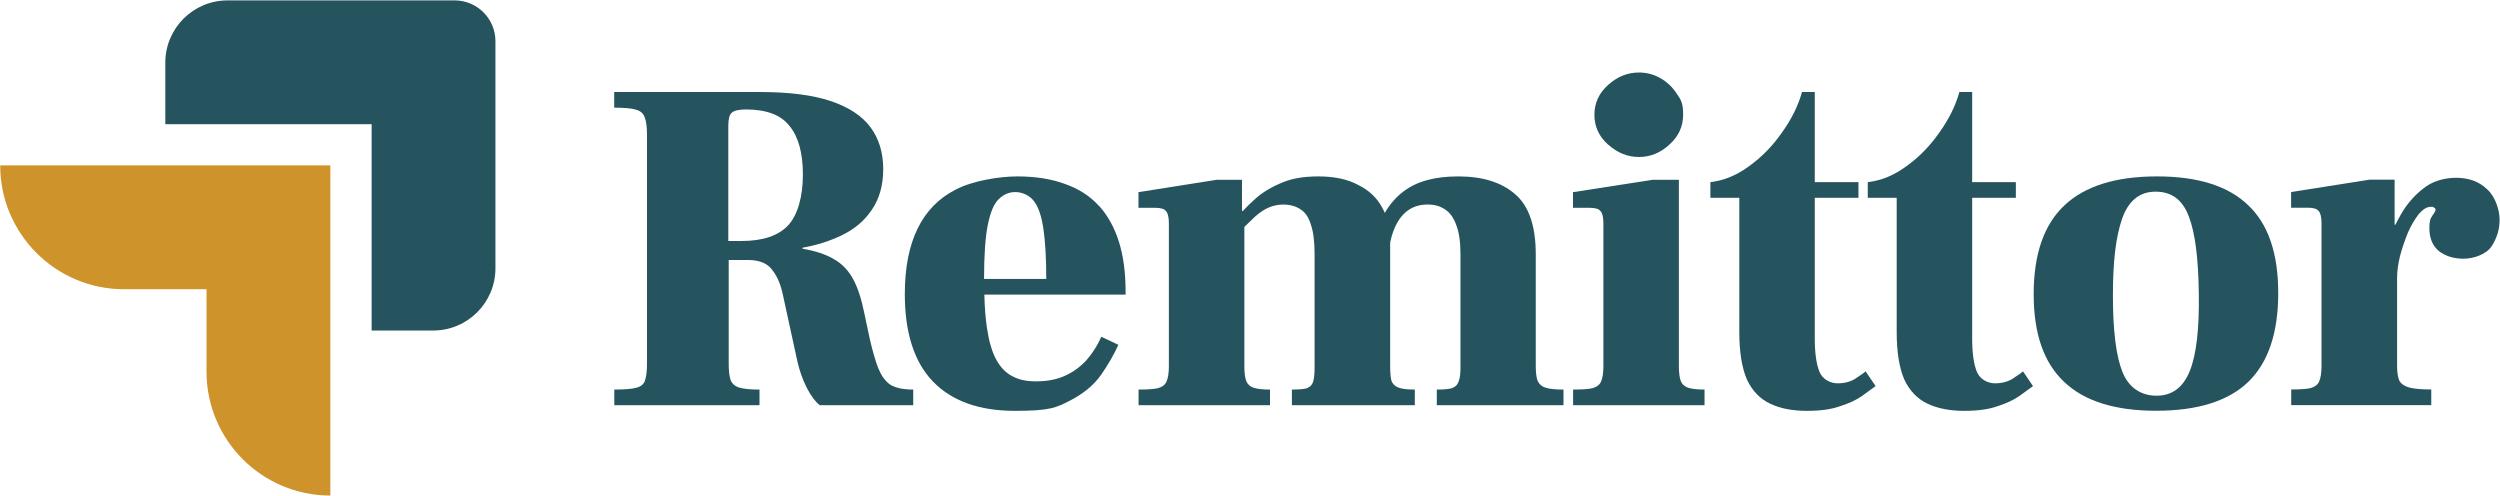
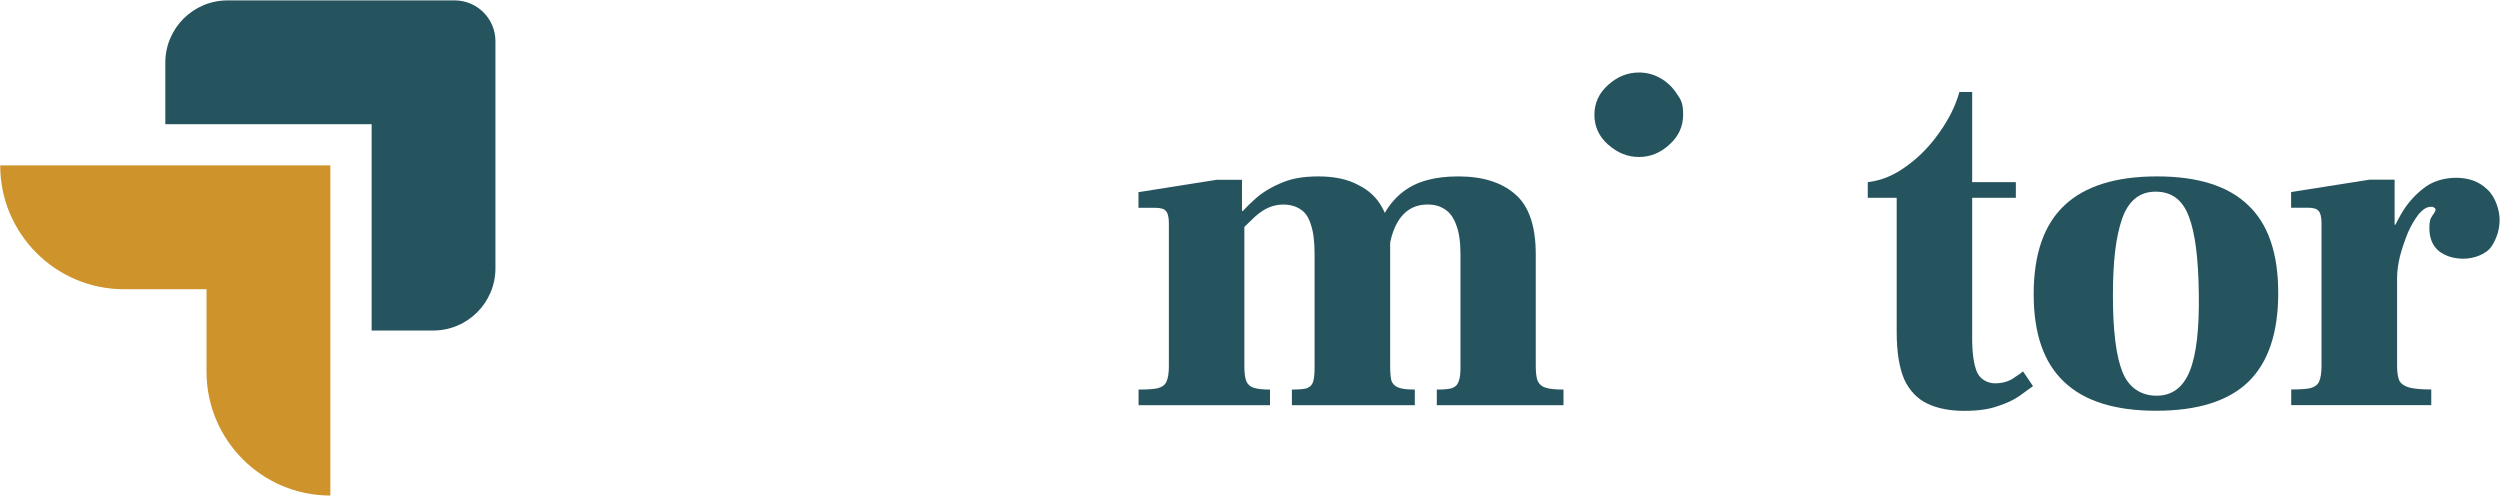
<svg xmlns="http://www.w3.org/2000/svg" width="2524" height="501" viewBox="0 0 2524 501" fill="none">
-   <path d="M1109.4 207.8C1100.5 197.9 1089.1 190.6 1075.4 185.8C1061.7 180.7 1045.5 178.1 1027 178.1C1008.5 178.1 981.6 182.6 964.7 191.5C947.8 200.1 935 213.2 926.4 230.8C917.8 248.4 913.5 270.4 913.5 296.9C913.5 335.9 922.9 365.3 941.8 385.1C961 404.9 988.6 414.8 1024.7 414.8C1060.8 414.8 1066.4 411.4 1079.8 404.7C1093.5 397.7 1104.1 389 1111.4 378.8C1118.7 368.3 1124.7 358 1129.1 348.1L1111.9 340C1108.1 348.6 1103.1 356.5 1097 363.5C1090.9 370.2 1083.7 375.5 1075.4 379.3C1067.1 383.1 1057.4 385 1046.2 385C1035 385 1028.5 383.2 1021.8 379.7C1015.1 376.2 1009.7 370.4 1005.5 362.5C1001.3 354.5 998.3 344 996.4 330.9C995 321.4 994.1 310.2 993.8 297.4H1136.4V294.5C1136.4 275.3 1134.2 258.6 1129.7 244.2C1125.2 229.8 1118.5 217.7 1109.6 207.8H1109.4ZM993.5 281.6C993.5 257.6 994.8 239.3 997.3 227C999.9 214.2 1003.5 205.6 1008.3 201.1C1013.1 196.3 1018.7 193.9 1025.1 193.9C1031.5 193.9 1039.3 196.9 1043.8 203C1048.3 208.7 1051.5 218 1053.4 230.8C1055.3 243.6 1056.3 260.5 1056.3 281.6H993.5Z" fill="#25545E" />
-   <path d="M886.8 372.2C883.9 364.5 881 354.6 878.2 342.5L872.5 315.7C869.6 301.3 865.8 289.8 861 281.2C856.2 272.6 849.8 266 841.8 261.6C833.8 256.8 823.3 253.3 810.2 251.1V250.1C824.9 247.5 838.3 243.2 850.5 237.2C863 231.1 872.9 222.7 880.2 211.8C887.9 200.6 891.7 186.9 891.7 170.6C891.7 154.3 887.4 139.9 878.8 128.4C870.2 116.9 856.8 108.1 838.6 102C820.4 95.9 796.6 92.9 767.2 92.9H620.1V108.7C630 108.7 637.2 109.3 641.7 110.6C646.5 111.9 649.5 114.4 650.8 118.3C652.4 122.1 653.2 128 653.2 136V366.5C653.2 374.2 652.6 379.9 651.3 383.7C650.3 387.5 647.5 390.1 642.7 391.4C638.2 392.7 630.7 393.3 620.2 393.3V409.1H766.8V393.3C757.9 393.3 751.1 392.7 746.7 391.4C742.2 390.1 739.2 387.6 737.6 383.7C736.3 379.9 735.7 374.1 735.7 366.5V262.5H755.3C766.8 262.5 774.9 265.9 779.7 272.6C784.8 279 788.5 287.8 790.7 299L805.1 365.1C807.3 374.7 810.5 383.6 814.7 391.9C818.9 399.9 823.2 405.6 827.6 409.1H922V393.3C912.1 393.3 904.4 391.7 899 388.5C893.9 385 889.9 379.6 887 372.2H886.8ZM795.7 227.5C785.8 238 770.1 243.3 748.7 243.3H735.3V127.3C735.3 120.3 736.4 115.8 738.7 113.9C740.9 111.7 745.7 110.5 753.1 110.5C773.9 110.5 788.6 116.1 797.2 127.3C806.1 138.2 810.6 154.5 810.6 176.2C810.6 197.9 805.6 216.9 795.7 227.5Z" fill="#25545E" />
  <path d="M1623.6 146C1632.9 154.3 1643.2 158.5 1654.7 158.5C1666.2 158.5 1676.4 154.3 1685.4 146C1694.7 137.7 1699.3 127.6 1699.3 115.8C1699.3 104 1697.1 100.6 1692.6 94.2C1688.4 87.8 1683 82.7 1676.3 78.9C1669.6 75.1 1662.4 73.2 1654.7 73.2C1643.2 73.2 1632.8 77.4 1623.6 85.7C1614.3 94 1609.7 104.1 1609.7 115.9C1609.7 127.7 1614.3 137.8 1623.6 146.1V146Z" fill="#25545E" />
  <path d="M2032.3 382.2C2027.2 385.4 2021.1 387 2014.1 387C2007.1 387 1999.1 383.2 1995.9 375.5C1992.7 367.8 1991.1 356.5 1991.1 341.5V199.7H2035.2V183.9H1991.1V92.9H1978.2C1974.4 106.6 1967.7 120.2 1958.1 133.6C1948.8 147 1937.8 158.4 1925 167.6C1912.5 176.9 1899.4 182.3 1885.7 183.9V199.7H1914.9V335.3C1914.9 355.4 1917.5 371.4 1922.6 383.2C1928 394.7 1935.9 402.8 1946.1 407.6C1956.3 412.4 1968.6 414.8 1983 414.8C1997.4 414.8 2008.1 413.2 2017 410C2025.9 407.1 2033.1 403.8 2038.6 399.9C2044.3 395.7 2049 392.4 2052.5 389.8L2042.4 374.9C2041.1 376.2 2037.8 378.6 2032.3 382.1V382.2Z" fill="#25545E" />
  <path d="M2510.9 191C2502.9 183.3 2492.5 179.5 2479.8 179.5C2467.1 179.5 2455.2 183.2 2446.3 190.5C2437.4 197.5 2430 206 2424.3 215.9C2422.1 219.6 2420.2 223.3 2418.4 226.9H2417.6V181.4H2392.2L2313.1 193.9V209.7H2329.9C2335.7 209.7 2339.3 210.8 2340.9 213.1C2342.8 215 2343.8 219.2 2343.8 225.6V369.3C2343.8 376.3 2343 381.6 2341.4 385.1C2340.1 388.3 2337.2 390.5 2332.8 391.8C2328.6 392.8 2322.1 393.2 2313.2 393.2V409H2454.6V393.2C2445 393.2 2437.7 392.6 2432.6 391.3C2427.8 390 2424.5 387.8 2422.5 384.6C2420.9 381.1 2420.1 376 2420.1 369.3V280.7C2420.1 274 2421.1 266.6 2423 258.7C2425.2 250.4 2428 242.4 2431.1 234.7C2434.6 227 2438.3 220.8 2442.1 216C2446.3 211.2 2450.2 208.8 2454.1 208.8C2458 208.8 2456.5 209.1 2457.5 209.8C2458.5 210.1 2458.9 210.8 2458.9 211.7C2458.9 212.6 2458.4 213.8 2457.5 215.1C2456.5 216.4 2455.4 218.1 2454.1 220.4C2453.1 222.6 2452.7 226 2452.7 230.5C2452.7 240.4 2455.9 248.1 2462.3 253.5C2469 258.6 2477.3 261.2 2487.2 261.2C2497.1 261.2 2510 257 2515.5 248.7C2520.9 240.4 2523.6 231.5 2523.6 221.9C2523.6 212.3 2519.4 198.6 2511.1 191.2L2510.9 191Z" fill="#25545E" />
  <path d="M1552.4 384.6C1551.1 381.1 1550.5 376 1550.5 369.3V256.7C1550.5 228 1543.5 207.7 1529.4 195.8C1515.7 184 1496.7 178.1 1472.4 178.1C1448.1 178.1 1430.2 183.2 1416.8 193.4C1409.4 199 1403.2 206.2 1398.1 214.9C1397.2 213 1396.3 211.1 1395.2 209.2C1390.1 199.6 1382.1 192.1 1371.2 186.7C1360.7 181 1347.2 178.1 1331 178.1C1314.8 178.1 1302.7 180.5 1292.2 185.3C1281.7 189.8 1272.9 195.4 1265.8 202.1C1261.8 205.8 1258.1 209.4 1254.7 213.1H1253.9V181.5H1228.5L1149.4 194V209.8H1166.2C1171.9 209.8 1175.6 210.9 1177.2 213.2C1179.1 215.1 1180.1 219.3 1180.1 225.7V369.4C1180.1 376.4 1179.3 381.7 1177.7 385.2C1176.4 388.4 1173.6 390.6 1169.1 391.9C1164.9 392.9 1158.4 393.3 1149.5 393.3V409.1H1282.2V393.3C1274.9 393.3 1269.3 392.7 1265.4 391.4C1261.9 390.1 1259.5 387.9 1258.2 384.7C1256.9 381.2 1256.3 376.1 1256.3 369.4V229.1C1260.5 225 1264.2 221.4 1267.3 218.5C1272.1 214.3 1276.7 211.3 1281.2 209.4C1285.7 207.5 1290.6 206.5 1296.1 206.5C1301.6 206.5 1308.4 208.1 1312.9 211.3C1317.7 214.2 1321.2 219.3 1323.4 226.6C1326 233.9 1327.2 244 1327.2 256.8V371.8C1327.2 377.5 1326.7 382 1325.8 385.2C1324.8 388.4 1322.8 390.6 1319.6 391.9C1316.4 392.9 1311.3 393.3 1304.3 393.3V409.1H1428.4V393.3C1421.1 393.3 1415.6 392.7 1412.1 391.4C1408.6 390.1 1406.2 387.9 1404.9 384.7C1403.9 381.2 1403.5 376.1 1403.5 369.4V244.8C1405.1 237.1 1407.5 230.4 1410.7 224.7C1413.9 219 1418 214.5 1423.2 211.3C1428.3 208.1 1434.4 206.5 1441.4 206.5C1448.4 206.5 1453.9 208.1 1458.7 211.3C1463.8 214.5 1467.6 219.8 1470.2 227.1C1473.1 234.4 1474.5 244.3 1474.5 256.8V371.8C1474.5 377.5 1473.9 382 1472.6 385.2C1471.6 388.4 1469.4 390.6 1465.9 391.9C1462.7 392.9 1457.6 393.3 1450.6 393.3V409.1H1578.5V393.3C1570.5 393.3 1564.4 392.7 1560.3 391.4C1556.5 390.1 1553.9 387.9 1552.6 384.7L1552.4 384.6Z" fill="#25545E" />
  <path d="M2177.7 178.1C2136.2 178.1 2105 187.8 2084.3 207.3C2063.5 226.8 2053.2 256.7 2053.2 296.9C2053.2 337.1 2063.4 366.1 2083.9 385.5C2104.3 405 2135.3 414.7 2176.9 414.7C2218.5 414.7 2249.7 405 2269.9 385.5C2290 366 2300.1 336.1 2300.1 295.9C2300.1 255.7 2290 226.4 2269.9 207.3C2249.8 187.8 2219.1 178.1 2177.9 178.1H2177.7ZM2210.8 374.6C2204.1 391.2 2192.9 399.5 2177.3 399.5C2161.7 399.5 2149.2 391.5 2142.8 375.5C2136.4 359.5 2133.2 333.8 2133.2 298.4C2133.2 263 2136.2 239.5 2142.3 221.3C2148.7 202.8 2160 193.5 2176.3 193.5C2192.6 193.5 2203.5 201.8 2209.8 218.4C2216.2 235 2219.5 260.9 2219.9 296C2220.5 331.8 2217.5 358 2210.8 374.6Z" fill="#25545E" />
-   <path d="M1873.4 382.2C1868.3 385.4 1862.2 387 1855.2 387C1848.2 387 1840.2 383.2 1837 375.5C1833.8 367.8 1832.2 356.5 1832.2 341.5V199.7H1876.3V183.9H1832.2V92.9H1819.3C1815.5 106.6 1808.8 120.2 1799.2 133.6C1789.9 147 1778.9 158.4 1766.1 167.6C1753.6 176.9 1740.5 182.3 1726.8 183.9V199.7H1756V335.3C1756 355.4 1758.6 371.4 1763.7 383.2C1769.1 394.7 1777 402.8 1787.2 407.6C1797.4 412.4 1809.7 414.8 1824.1 414.8C1838.5 414.8 1849.2 413.2 1858.1 410C1867 407.1 1874.2 403.8 1879.7 399.9C1885.4 395.7 1890.1 392.4 1893.6 389.8L1883.5 374.9C1882.2 376.2 1878.9 378.6 1873.4 382.1V382.2Z" fill="#25545E" />
-   <path d="M1696.9 384.6C1695.6 381.1 1695 376 1695 369.3V181.5H1668.6L1588.1 194V209.8H1604.9C1610.6 209.8 1614.3 210.9 1615.9 213.2C1617.8 215.1 1618.8 219.3 1618.8 225.7V369.4C1618.8 376.4 1618 381.7 1616.4 385.2C1615.1 388.4 1612.2 390.6 1607.8 391.9C1603.6 392.9 1597.1 393.3 1588.2 393.3V409.1H1720.9V393.3C1713.6 393.3 1708 392.7 1704.1 391.4C1700.6 390.1 1698.2 387.9 1696.9 384.7V384.6Z" fill="#25545E" />
  <path d="M333.5 500.3C264.5 500.3 208.5 444.3 208.5 375.3V292H125.2C56.2 292 0.2 236 0.2 167H333.5V500.3Z" fill="#CE932A" />
  <path d="M437.3 333.7H375.2V125.4H166.9V63.3C166.9 28.5 195.1 0.4 229.8 0.4H459C481.8 0.4 500.2 18.9 500.2 41.6V270.8C500.2 305.6 472 333.7 437.3 333.7Z" fill="#25545E" />
</svg>